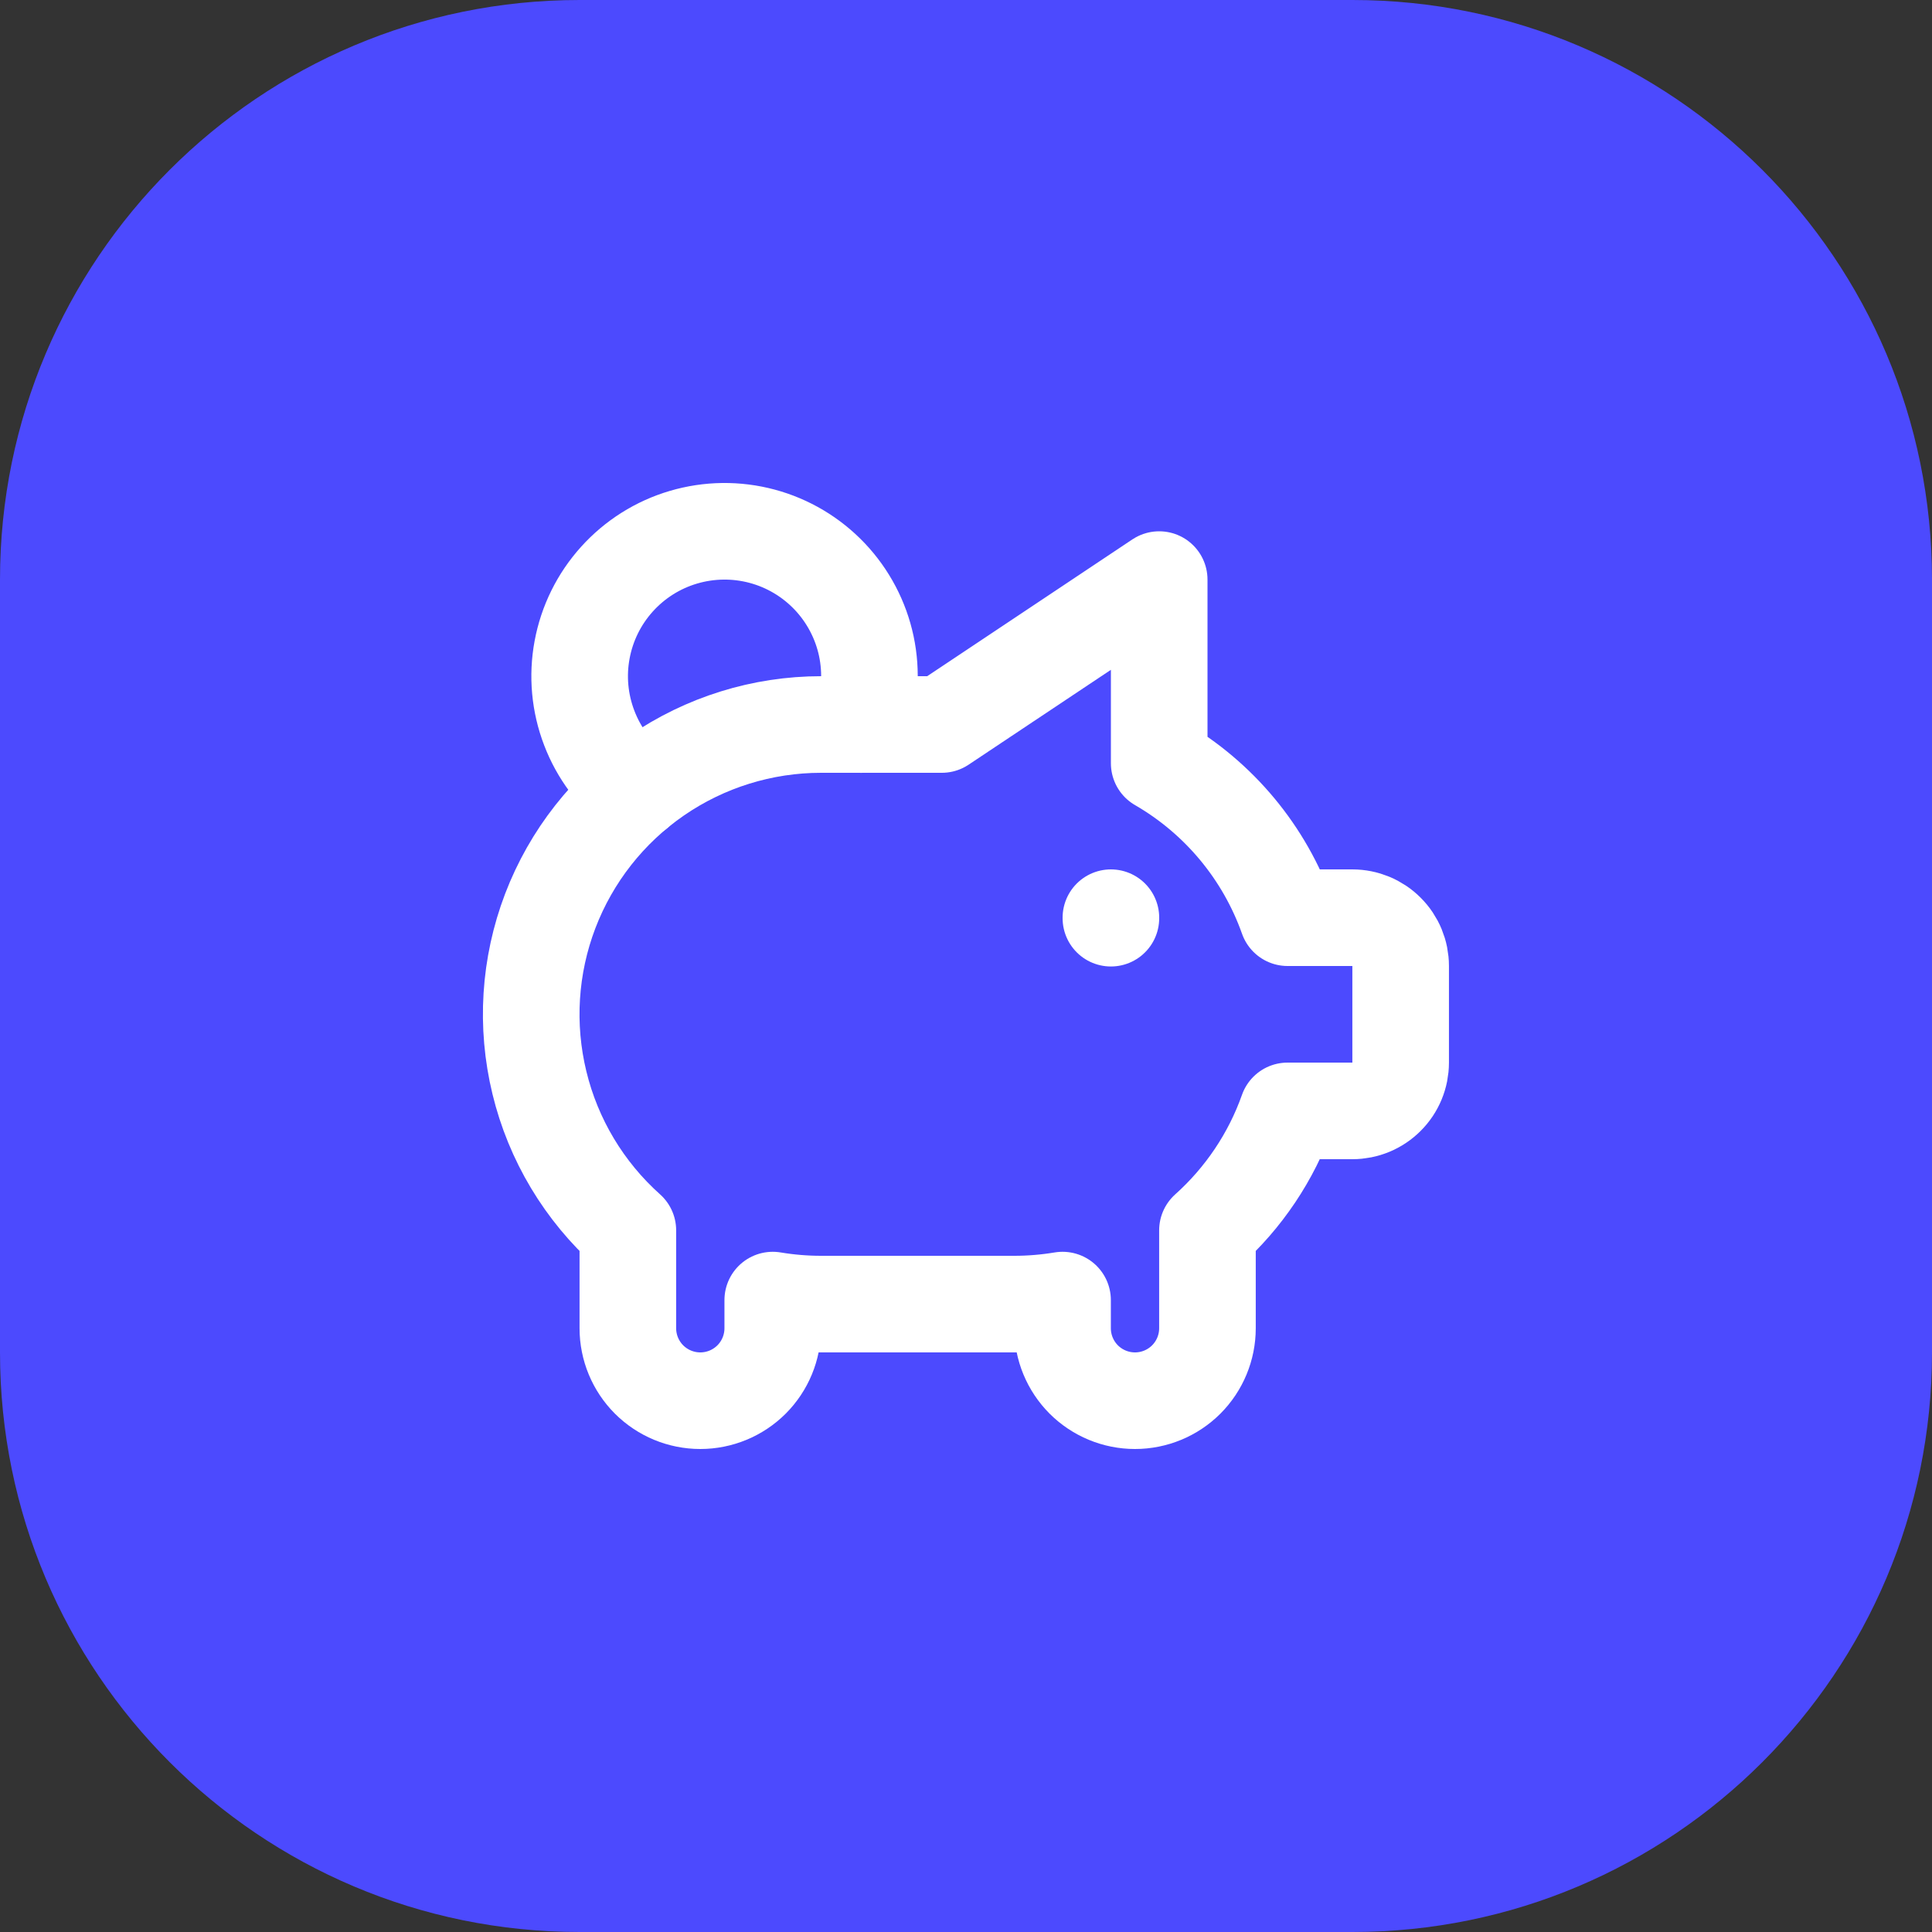
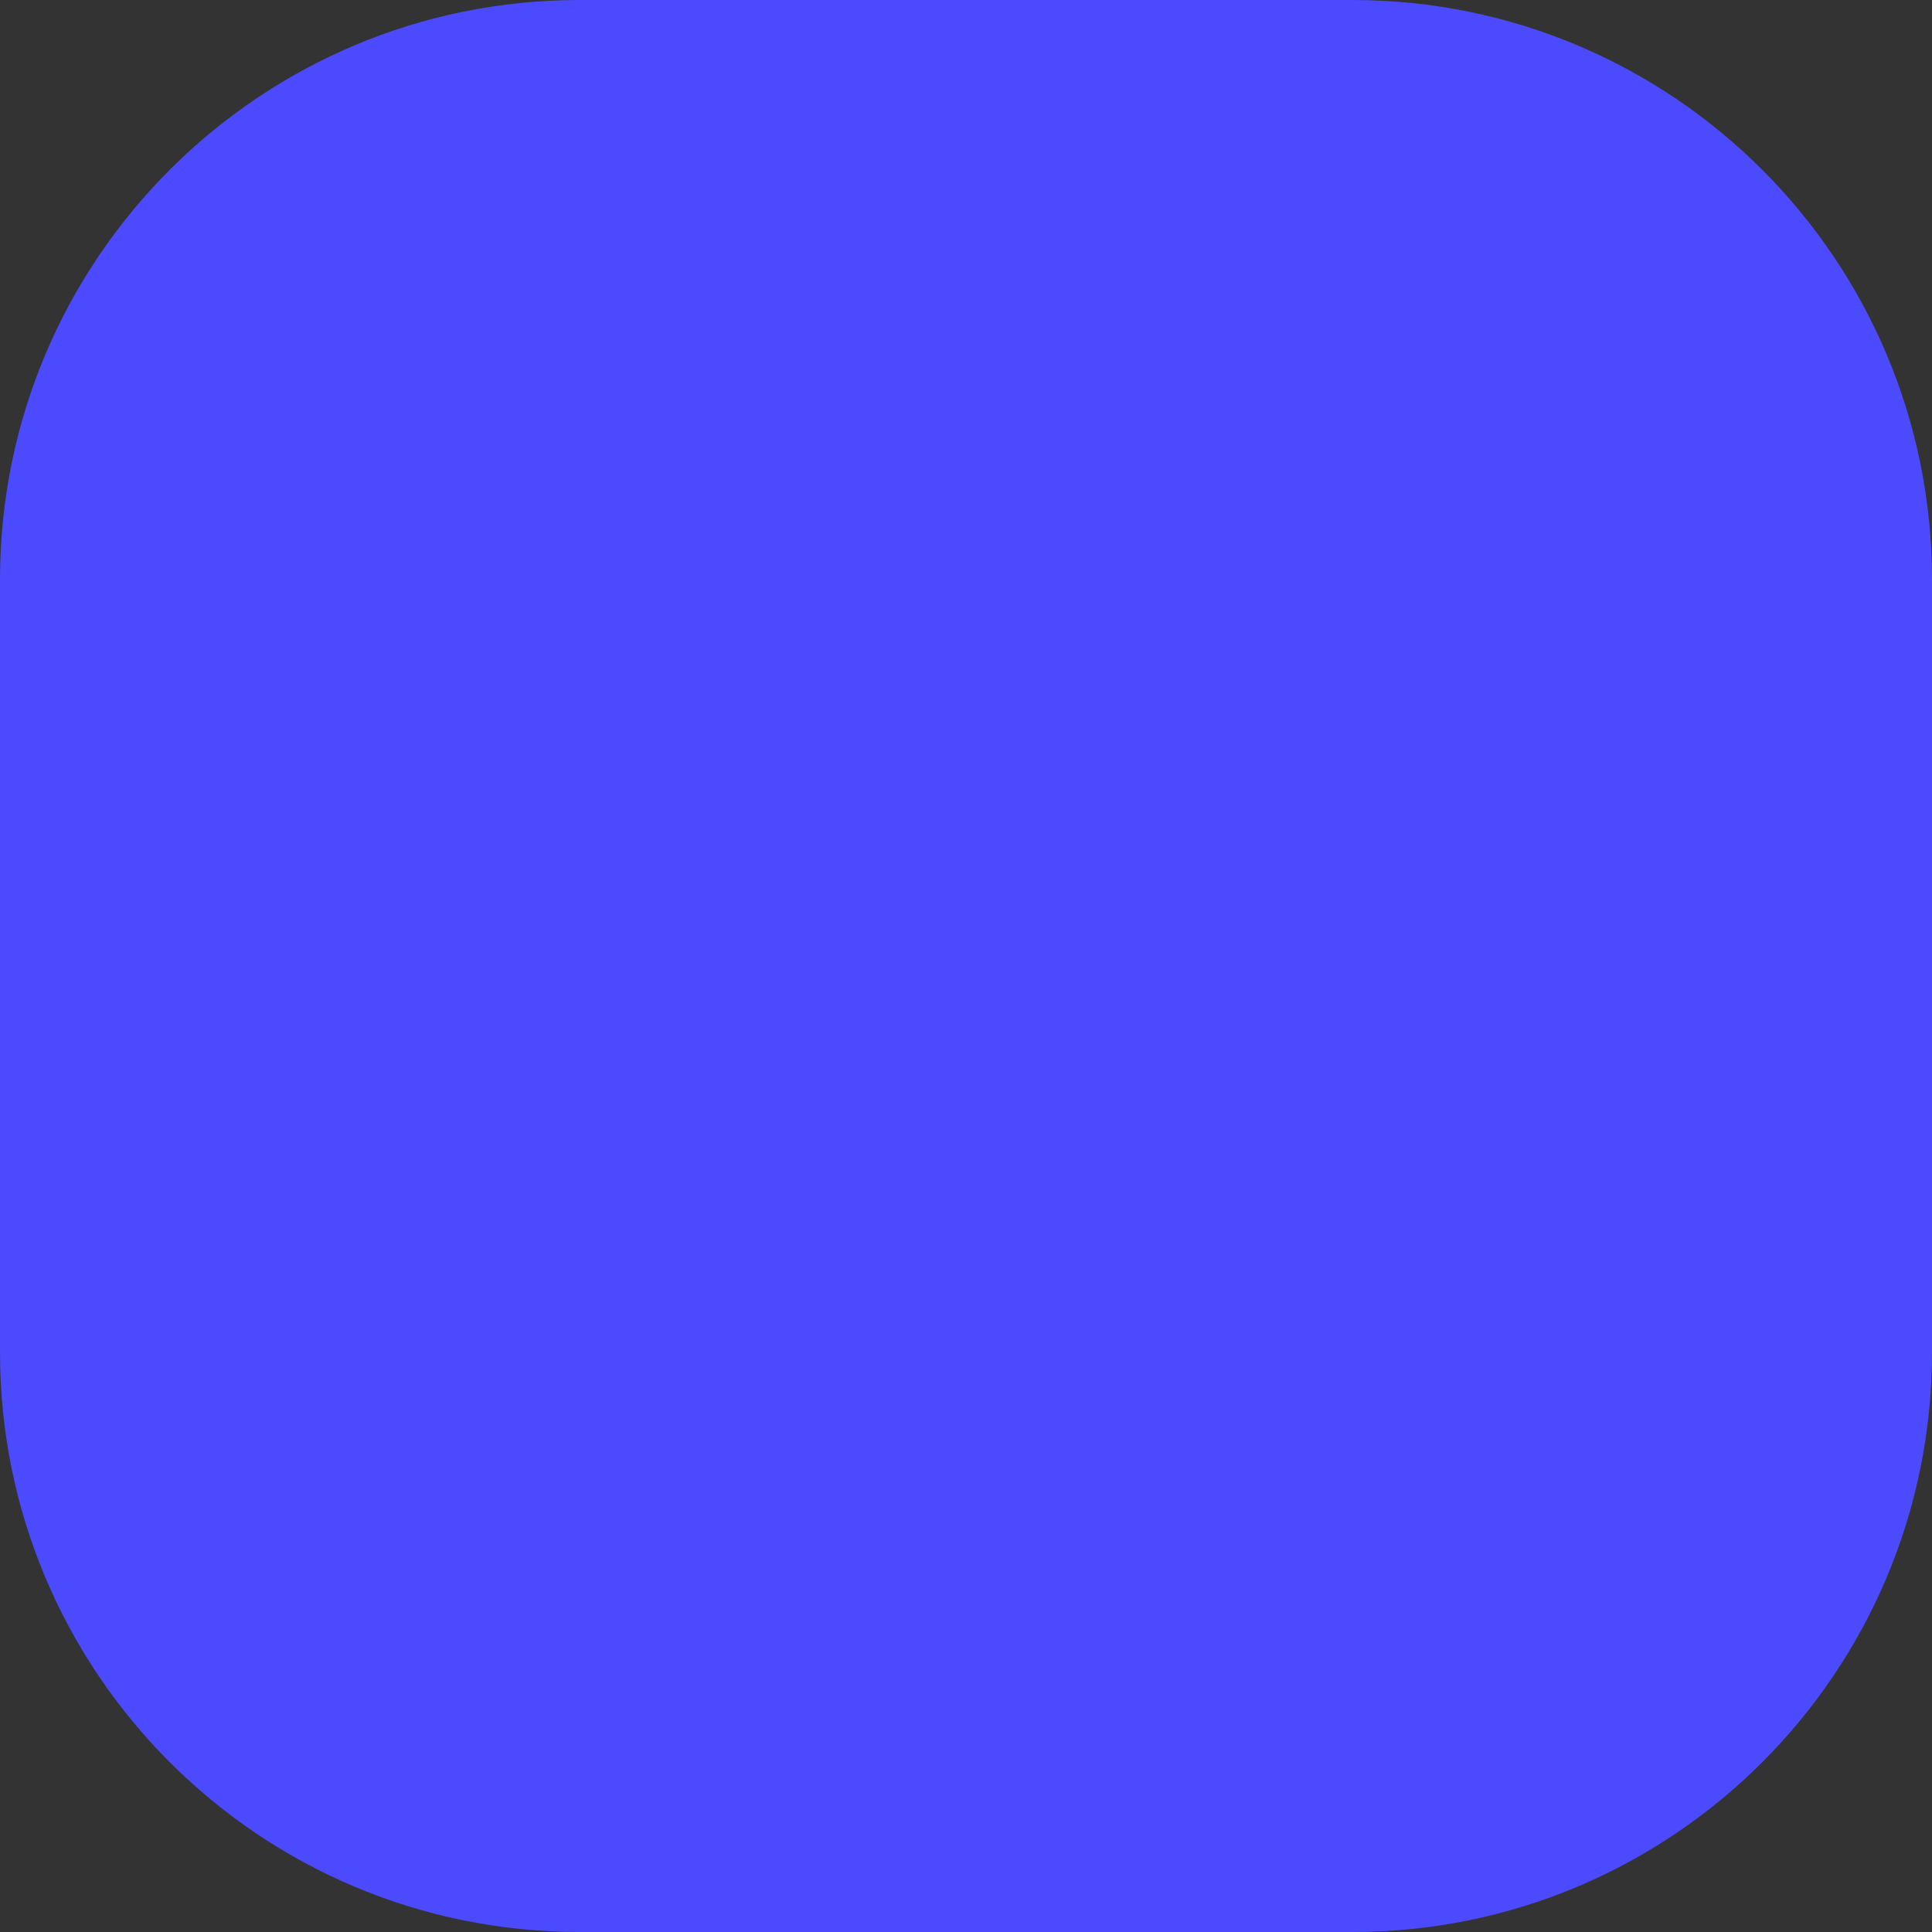
<svg xmlns="http://www.w3.org/2000/svg" width="40" height="40" viewBox="0 0 40 40" fill="none">
  <rect x="0" y="0" width="40" height="40" fill="#333333" stroke="none" />
  <path d="M0 12C0 5.373 5.373 0 12 0H28C34.627 0 40 5.373 40 12V28C40 34.627 34.627 40 28 40H12C5.373 40 0 34.627 0 28V12Z" fill="#4C4AFE" />
-   <path d="M23 19V19.01M13.173 16.378C12.734 16.041 12.397 15.589 12.2 15.072C12.002 14.556 11.95 13.995 12.052 13.451C12.153 12.907 12.402 12.402 12.773 11.991C13.143 11.58 13.62 11.279 14.15 11.123C14.681 10.966 15.244 10.959 15.778 11.102C16.313 11.245 16.797 11.534 17.178 11.935C17.558 12.336 17.821 12.835 17.936 13.376C18.05 13.917 18.014 14.48 17.829 15.001" stroke="white" stroke-width="2" stroke-linecap="round" stroke-linejoin="round" />
-   <path d="M24 12V15.803C25.238 16.519 26.18 17.652 26.658 19H27.999C28.264 19 28.519 19.105 28.706 19.293C28.894 19.48 28.999 19.735 28.999 20V22C28.999 22.265 28.894 22.52 28.706 22.707C28.519 22.895 28.264 23 27.999 23H26.657C26.321 23.95 25.75 24.8 24.999 25.473V27.5C24.999 27.898 24.841 28.279 24.56 28.561C24.278 28.842 23.897 29 23.499 29C23.101 29 22.72 28.842 22.438 28.561C22.157 28.279 21.999 27.898 21.999 27.5V26.917C21.669 26.972 21.334 27 20.999 27H16.999C16.664 27 16.329 26.972 15.999 26.917V27.5C15.999 27.898 15.841 28.279 15.56 28.561C15.278 28.842 14.897 29 14.499 29C14.101 29 13.72 28.842 13.438 28.561C13.157 28.279 12.999 27.898 12.999 27.5V25.473C12.093 24.663 11.454 23.597 11.168 22.416C10.881 21.235 10.959 19.995 11.393 18.859C11.827 17.724 12.595 16.747 13.596 16.058C14.597 15.369 15.784 15 16.999 15H19.499L23.999 12H24Z" stroke="white" stroke-width="2" stroke-linecap="round" stroke-linejoin="round" />
</svg>